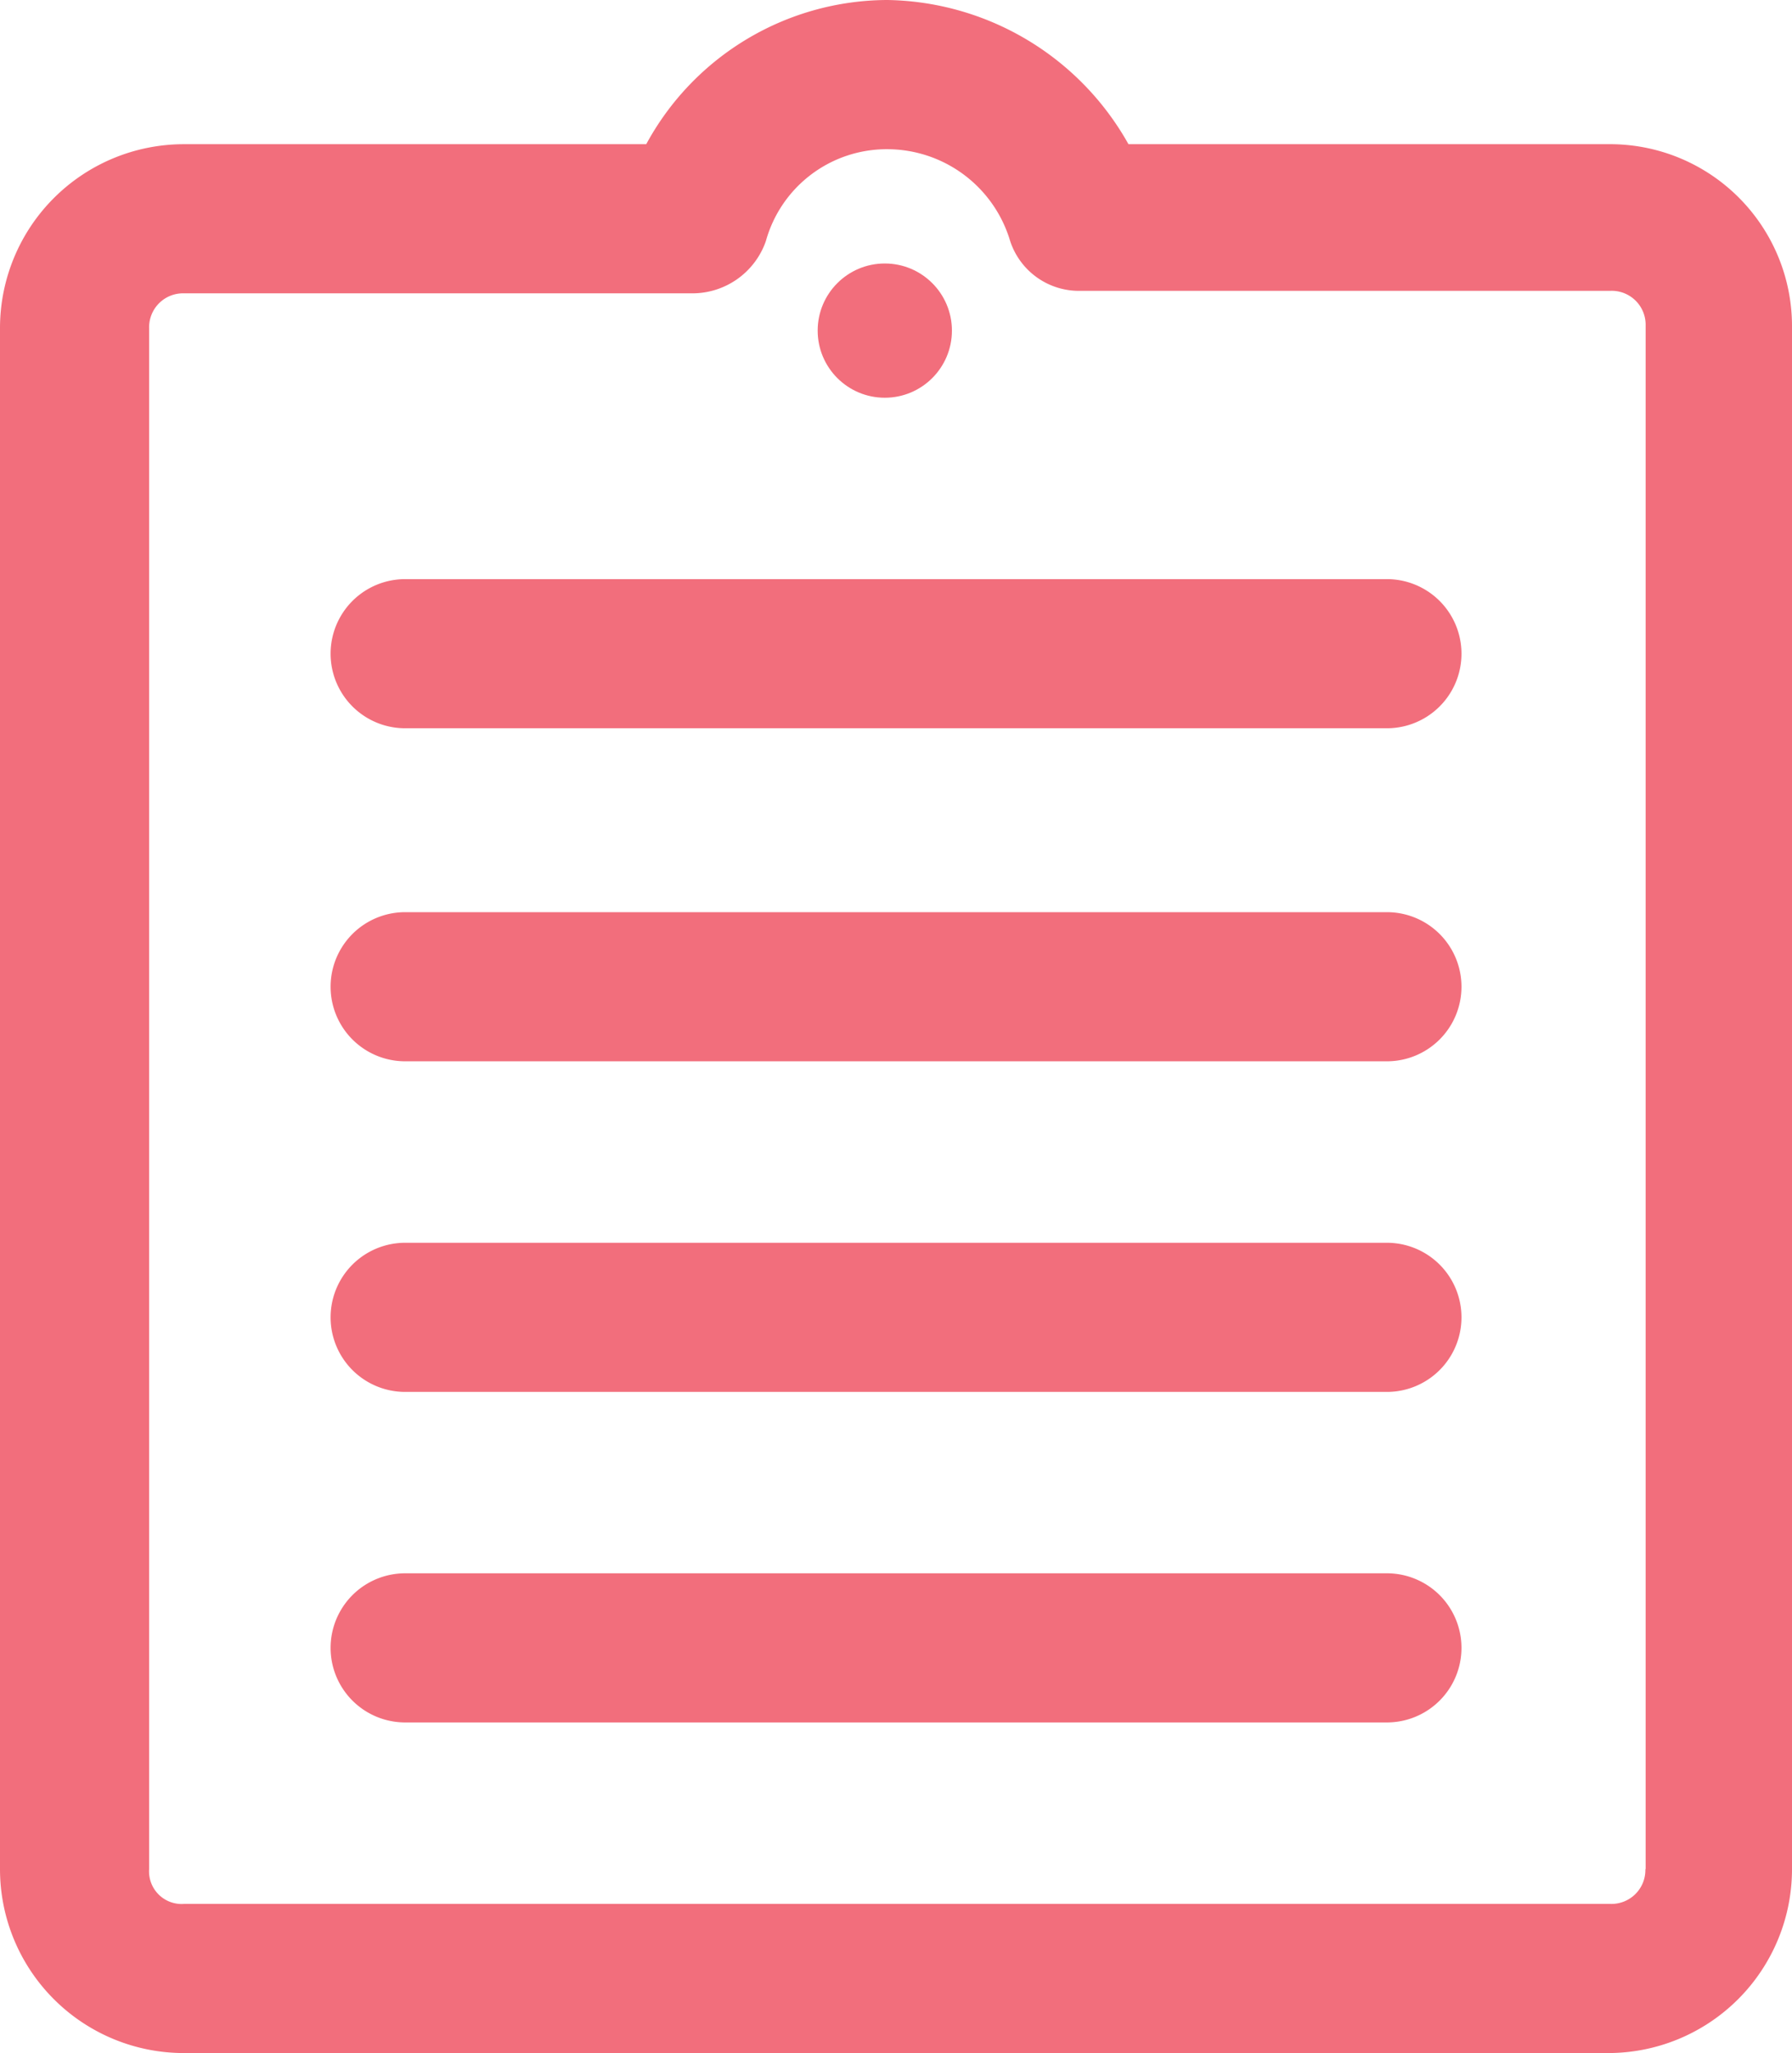
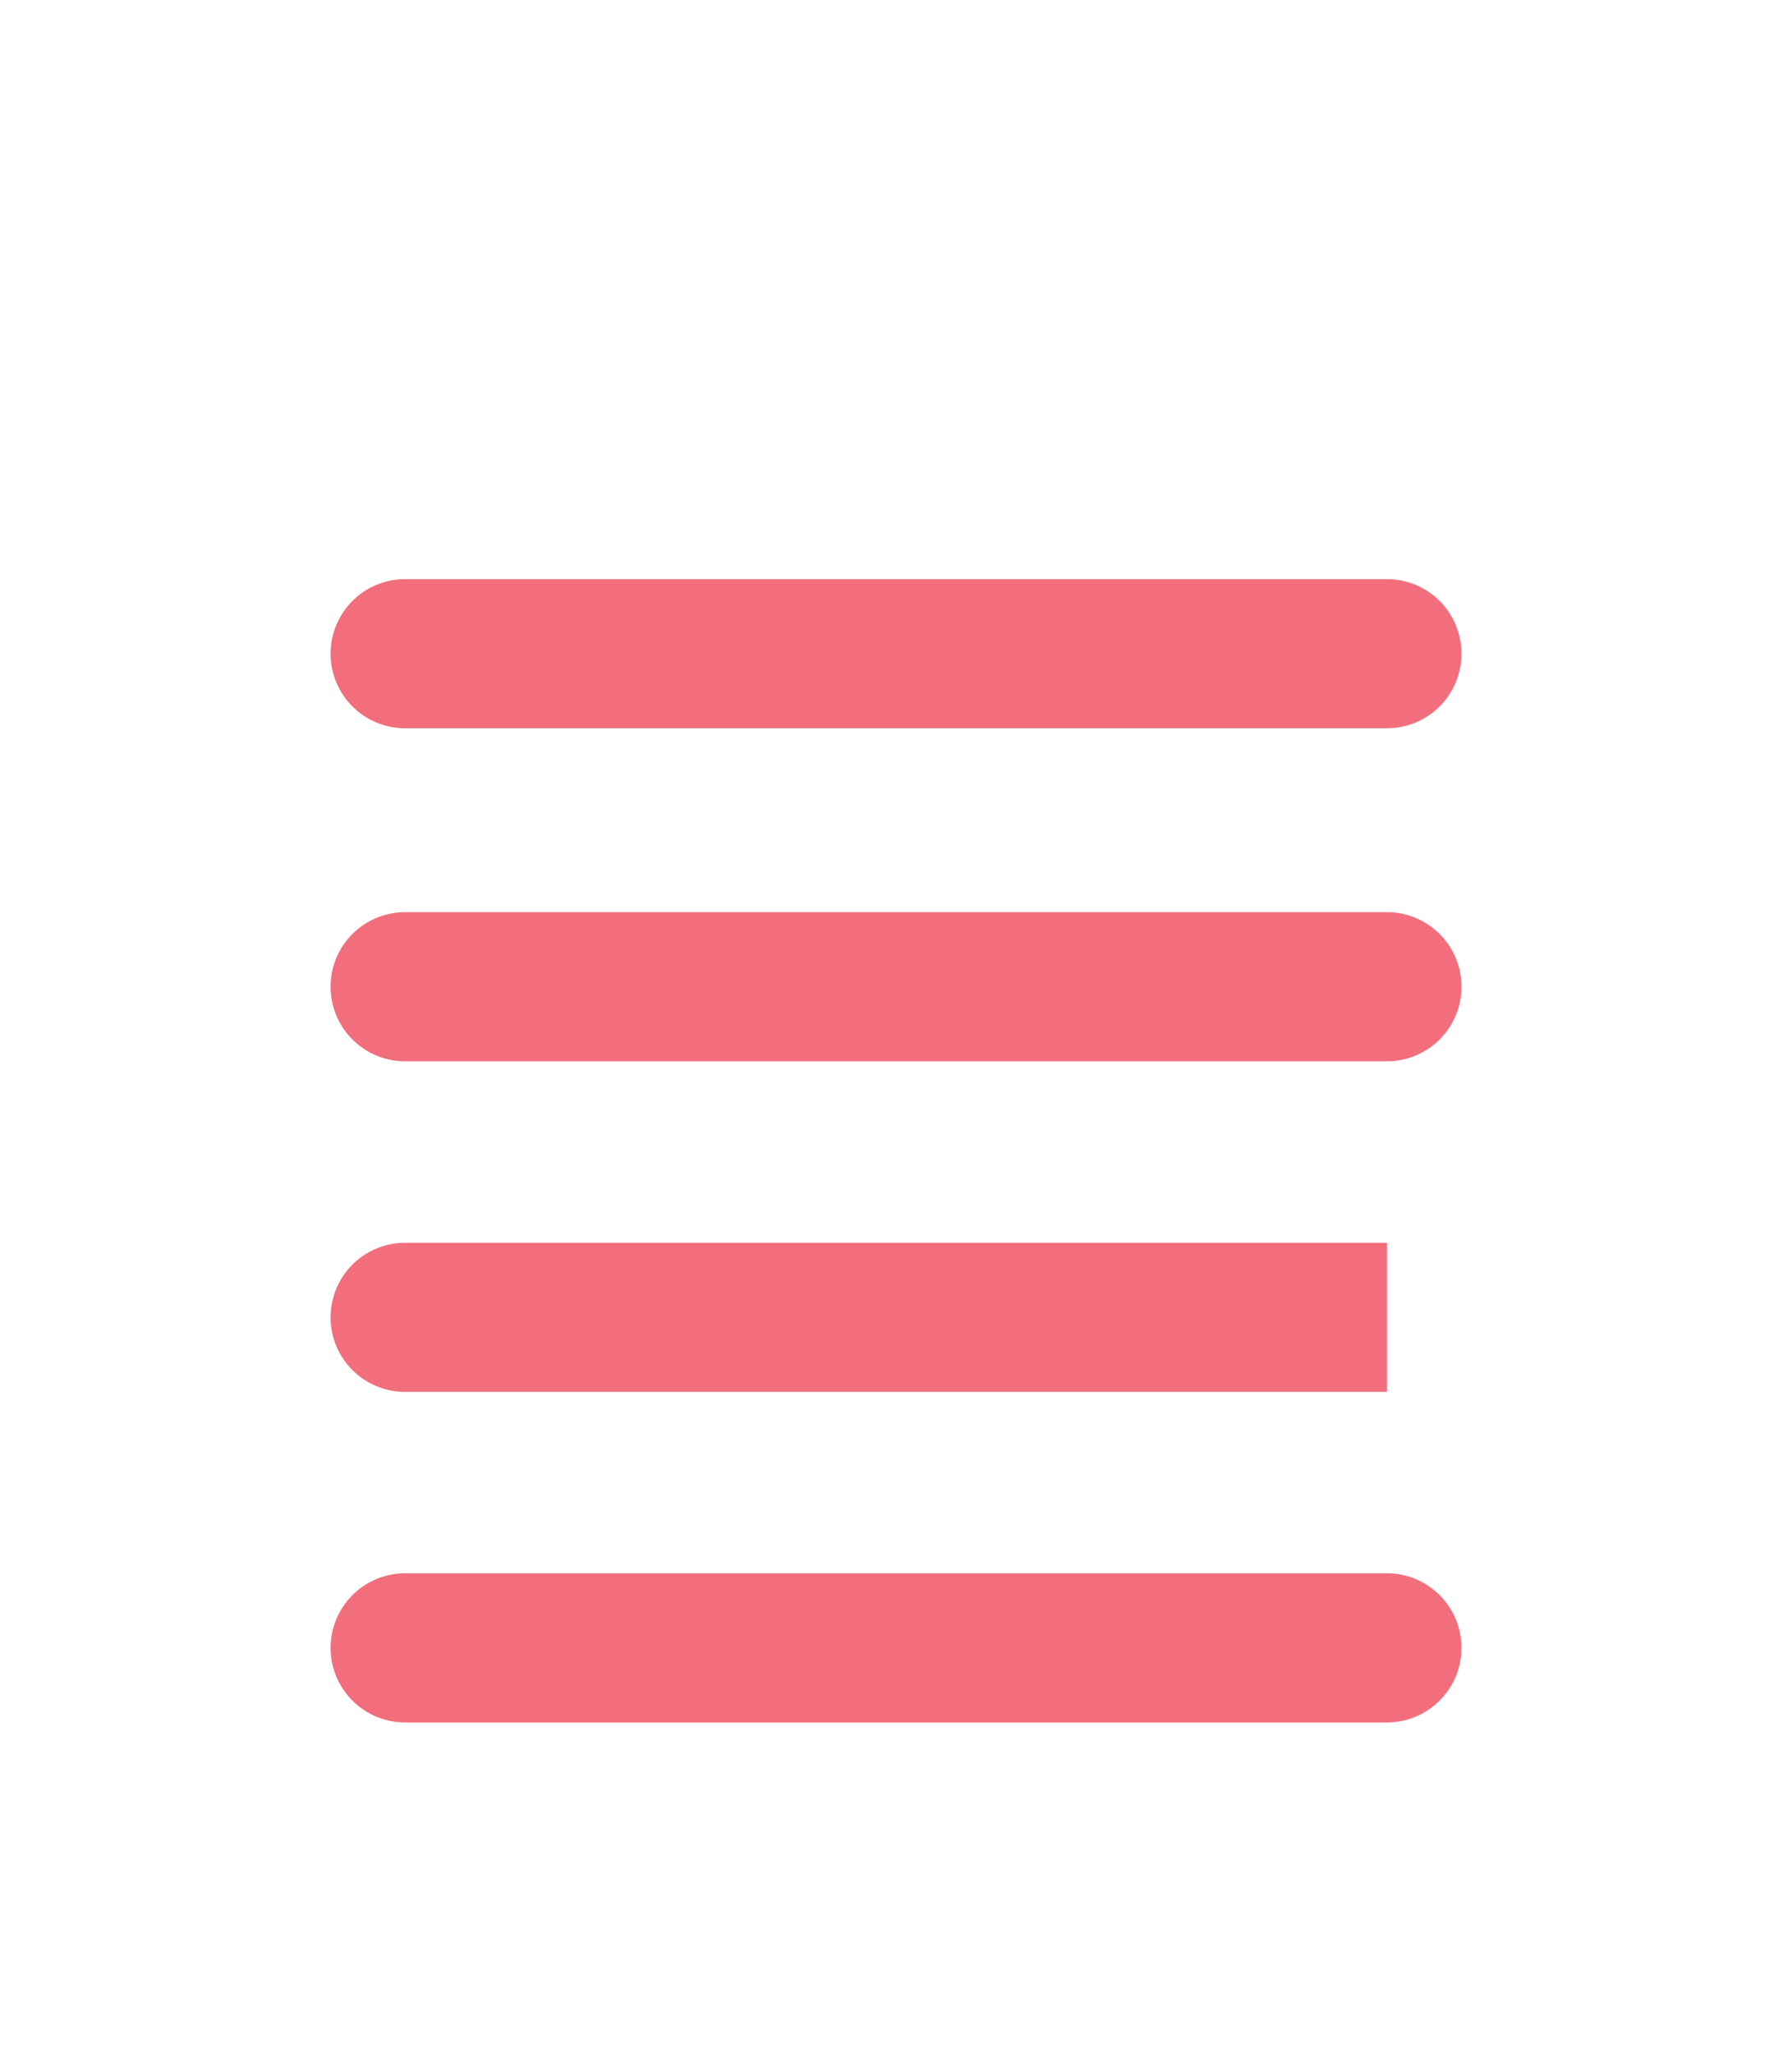
<svg xmlns="http://www.w3.org/2000/svg" width="21.438" height="24.56" viewBox="0 0 21.438 24.56">
  <g id="icon_general" transform="translate(0)">
-     <path id="Path_3" data-name="Path 3" d="M19.238,1.725H13.5A3.366,3.366,0,0,0,10.615,0,3.293,3.293,0,0,0,7.731,1.725H2.2A2.2,2.2,0,0,0,0,3.925V22.36a2.2,2.2,0,0,0,2.2,2.2H19.238a2.2,2.2,0,0,0,2.2-2.2V3.925A2.177,2.177,0,0,0,19.238,1.725Zm.446,20.635a.406.406,0,0,1-.416.416H2.2a.39.39,0,0,1-.416-.416V3.925A.406.406,0,0,1,2.2,3.509H8.3a.931.931,0,0,0,.862-.624,1.5,1.5,0,0,1,1.457-1.1,1.535,1.535,0,0,1,1.457,1.07.866.866,0,0,0,.862.624h6.333a.406.406,0,0,1,.416.416V22.36Z" transform="translate(0)" fill="#f26e7c" />
    <path id="Path_4" data-name="Path 4" d="M25.937,23.3H14.192a.892.892,0,0,0,0,1.784H25.937a.892.892,0,0,0,0-1.784Z" transform="translate(-9.345 -16.372)" fill="#f26e7c" />
    <path id="Path_5" data-name="Path 5" d="M25.937,36.7H14.192a.892.892,0,1,0,0,1.784H25.937a.892.892,0,1,0,0-1.784Z" transform="translate(-9.345 -25.788)" fill="#f26e7c" />
-     <path id="Path_6" data-name="Path 6" d="M25.937,50H14.192a.892.892,0,1,0,0,1.784H25.937a.892.892,0,1,0,0-1.784Z" transform="translate(-9.345 -35.133)" fill="#f26e7c" />
+     <path id="Path_6" data-name="Path 6" d="M25.937,50H14.192a.892.892,0,1,0,0,1.784H25.937Z" transform="translate(-9.345 -35.133)" fill="#f26e7c" />
    <path id="Path_7" data-name="Path 7" d="M25.937,63.3H14.192a.892.892,0,0,0,0,1.784H25.937a.892.892,0,0,0,0-1.784Z" transform="translate(-9.345 -44.479)" fill="#f26e7c" />
-     <ellipse id="Ellipse_3" data-name="Ellipse 3" cx="0.803" cy="0.803" rx="0.803" ry="0.803" transform="translate(9.782 3.152)" fill="#f26e7c" />
  </g>
</svg>